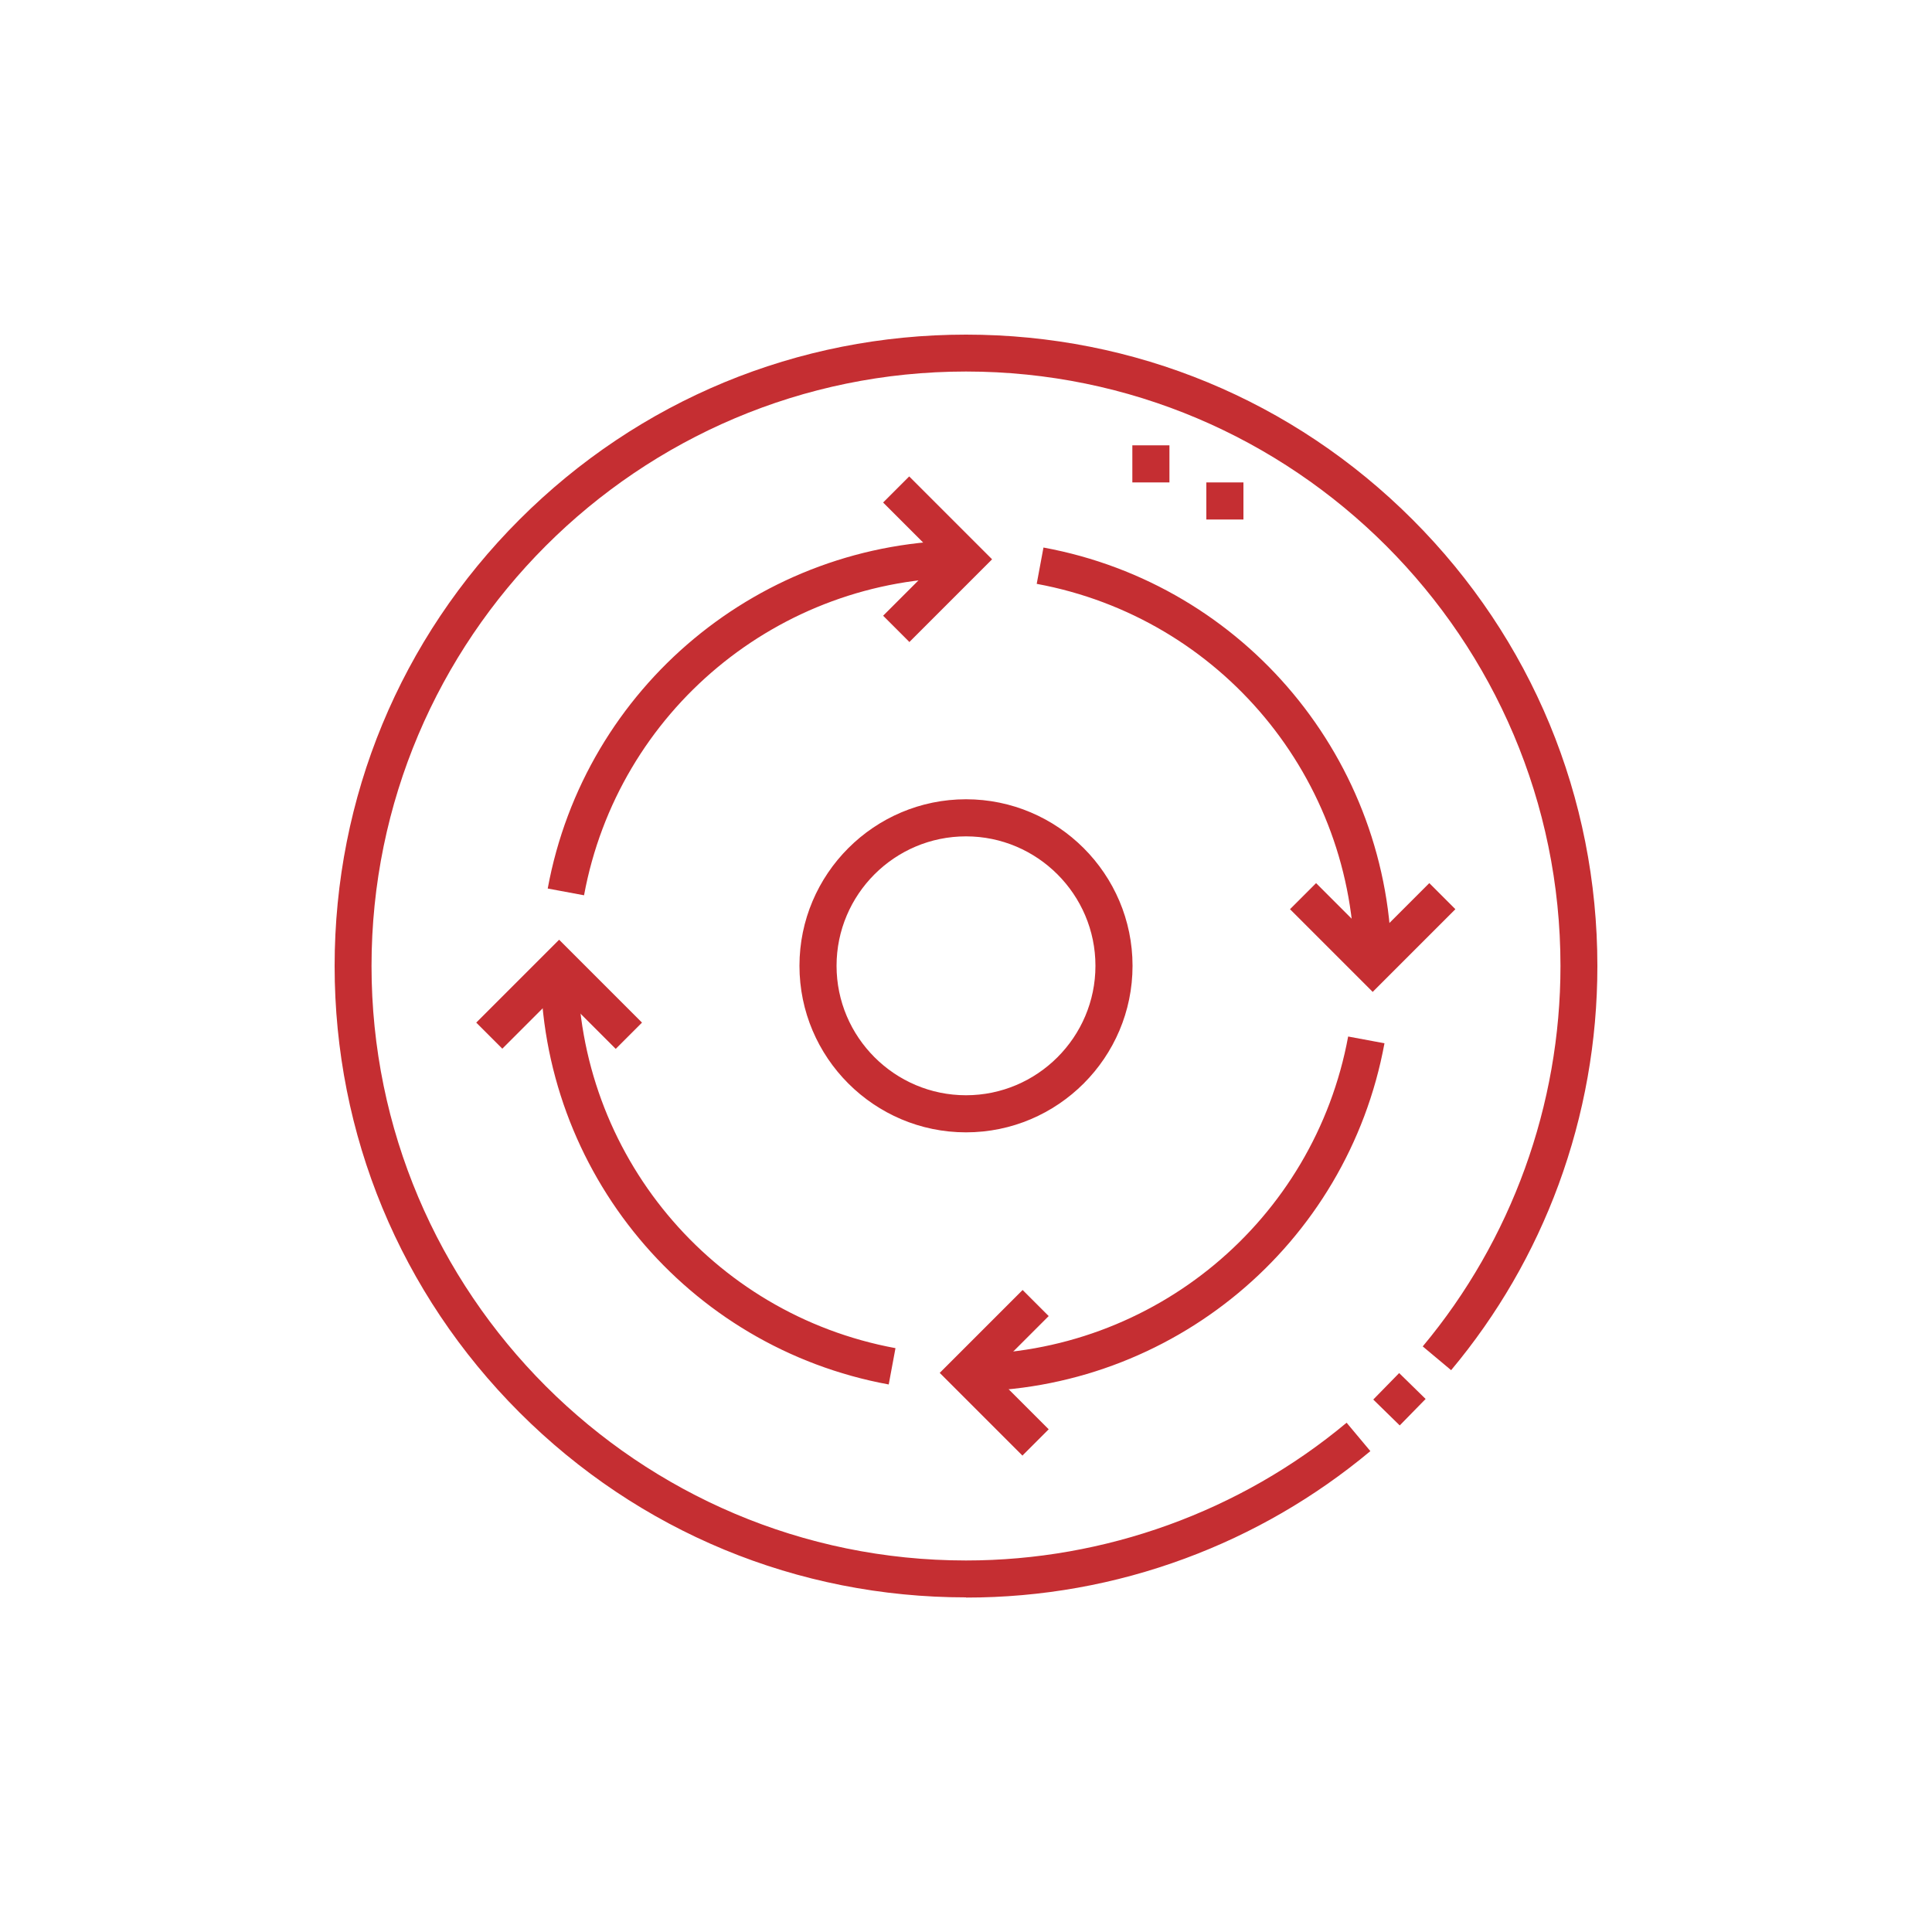
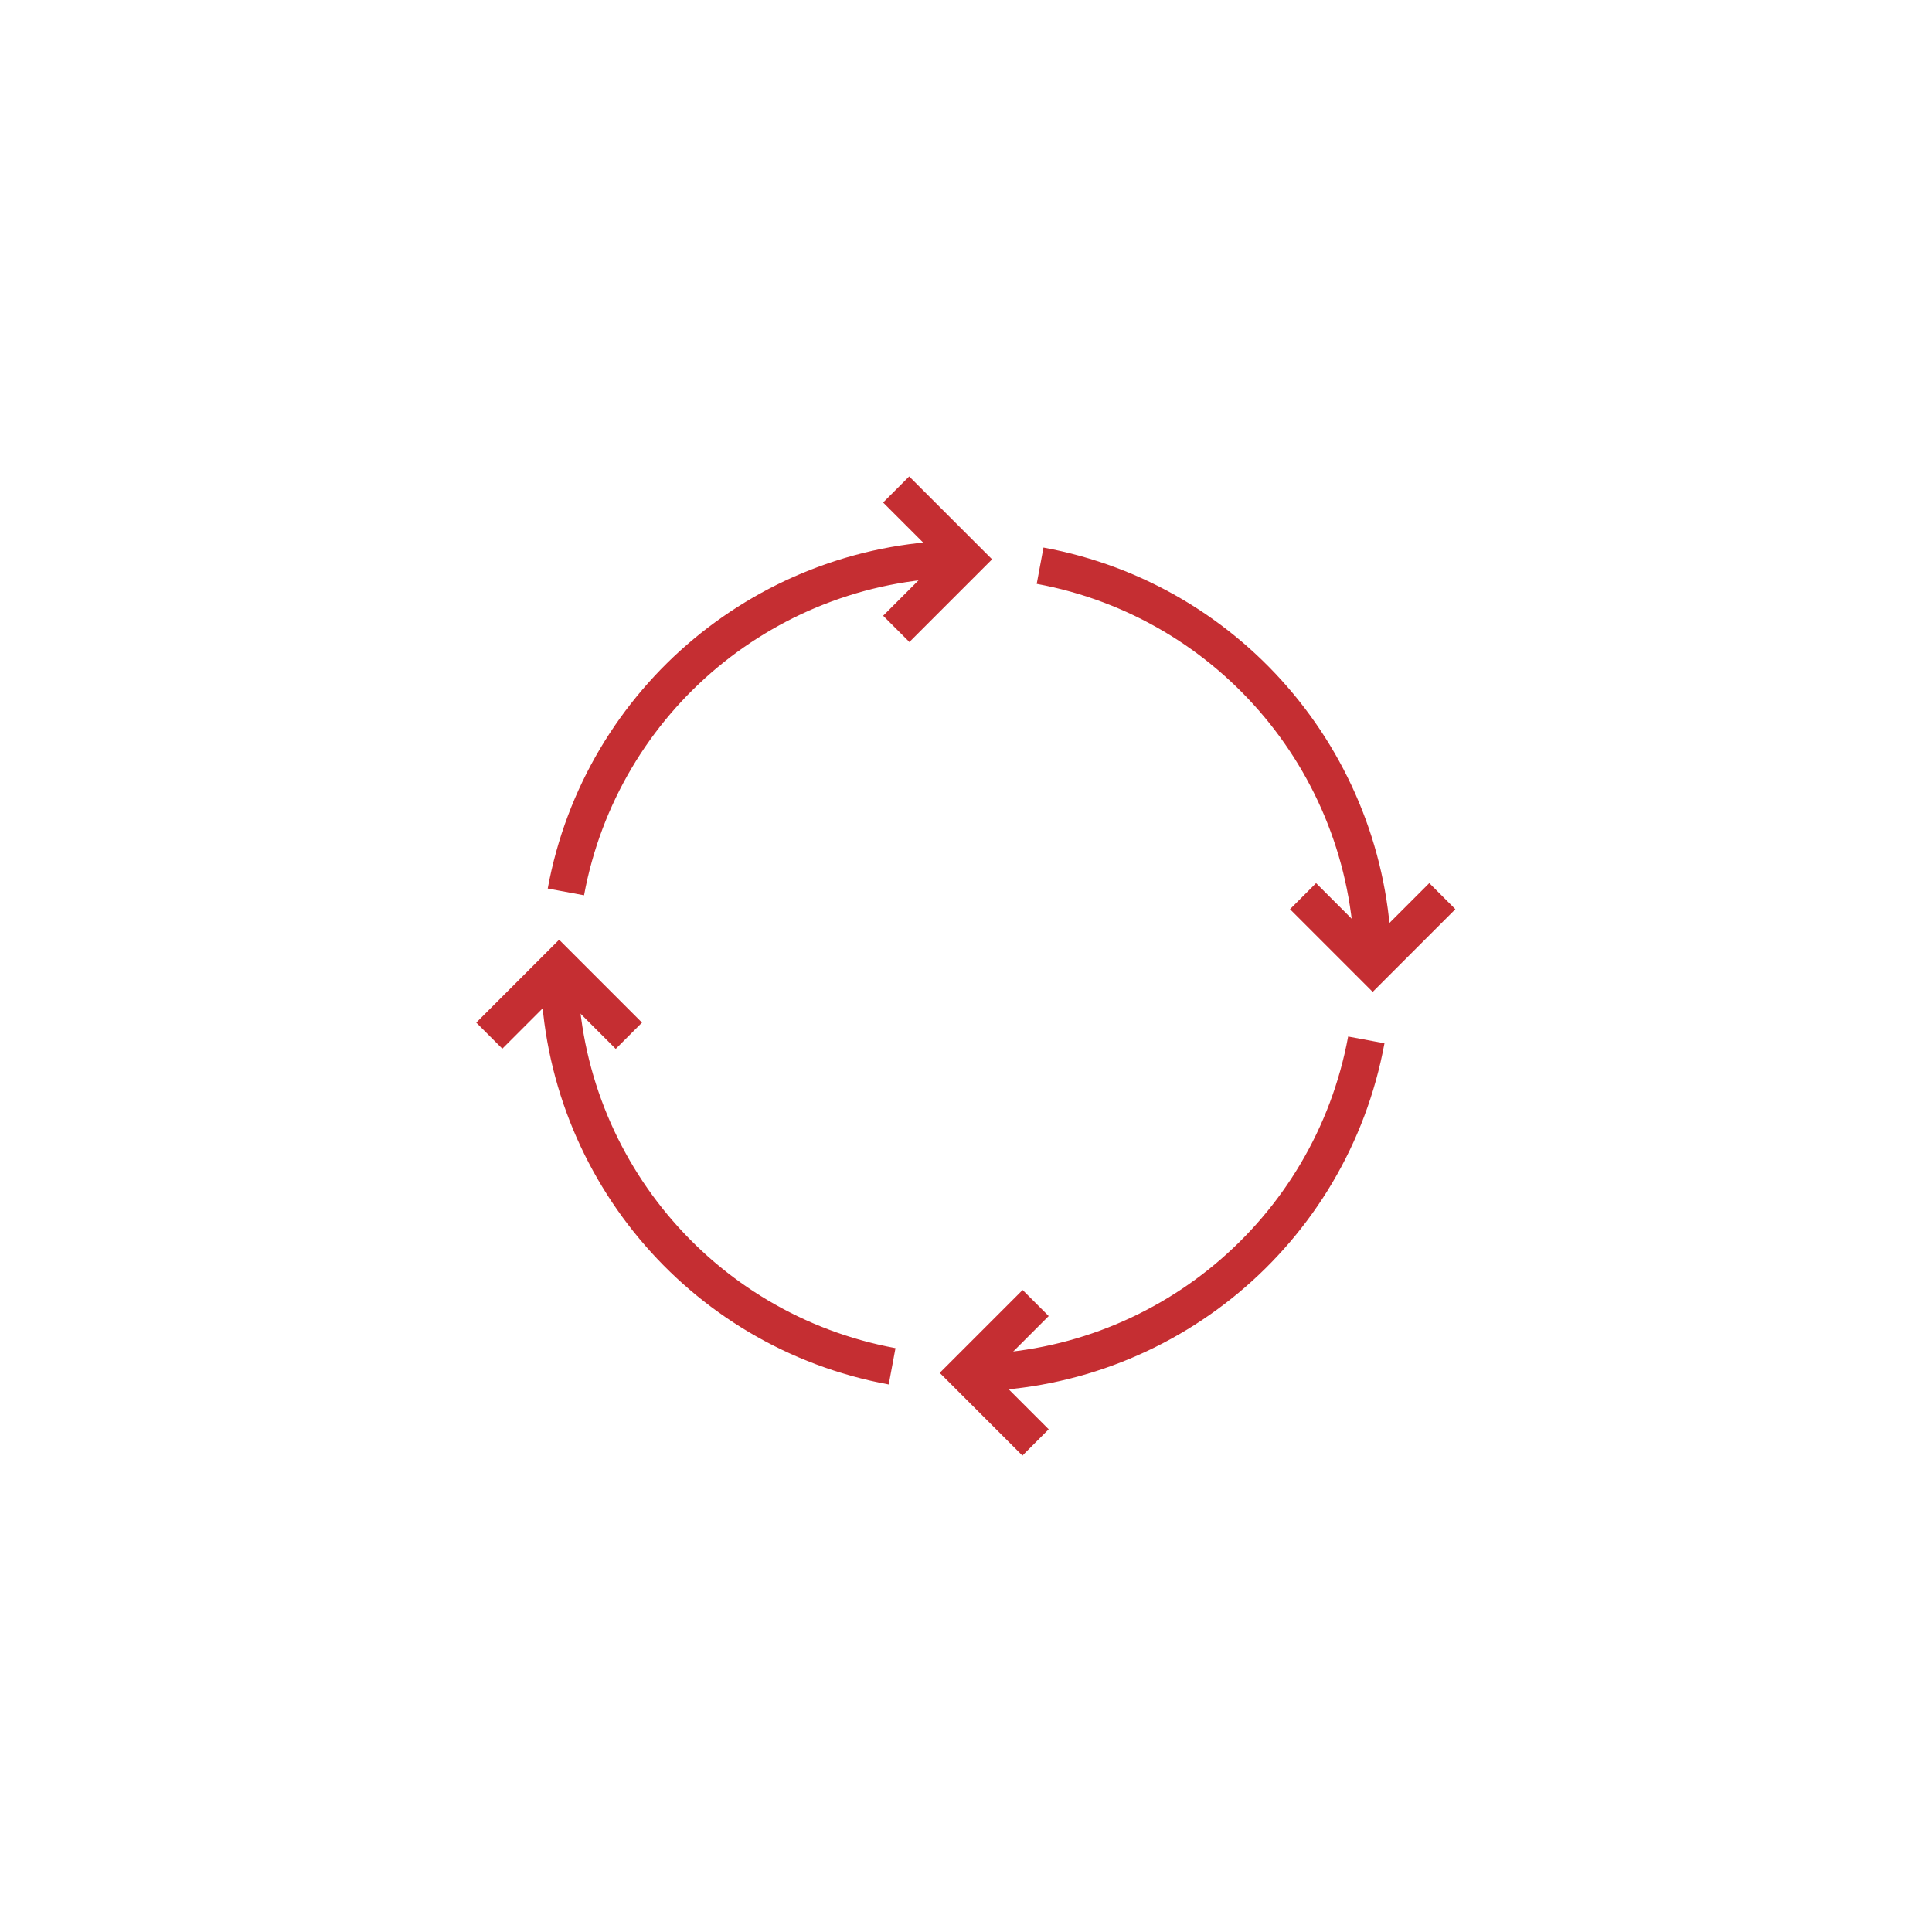
<svg xmlns="http://www.w3.org/2000/svg" id="Layer_1" data-name="Layer 1" viewBox="0 0 100 100">
  <defs>
    <style>
      .cls-1 {
        fill: #c52e32;
        stroke-width: 0px;
      }
    </style>
  </defs>
  <g id="g15">
    <g id="g17">
      <g id="g19">
        <g id="g25">
-           <path class="cls-1" d="m50,82.68c-8.73,0-16.94-3.4-23.11-9.57-6.17-6.17-9.57-14.38-9.57-23.11s3.4-16.94,9.57-23.11c6.17-6.17,14.38-9.57,23.11-9.57s16.94,3.4,23.11,9.57c6.17,6.17,9.57,14.38,9.57,23.11,0,3.89-.68,7.7-2.01,11.32-1.29,3.5-3.16,6.73-5.56,9.6l-1.47-1.23c4.6-5.51,7.13-12.5,7.13-19.69,0-16.97-13.8-30.77-30.77-30.77s-30.77,13.8-30.77,30.77,13.8,30.77,30.77,30.77c7.19,0,14.19-2.53,19.7-7.13l1.23,1.47c-2.88,2.4-6.11,4.27-9.6,5.56-3.62,1.34-7.43,2.02-11.32,2.02Zm22.45-8.9l-1.37-1.34,1.34-1.37,1.37,1.34-1.34,1.37Zm-22.45-15.17c-4.75,0-8.62-3.87-8.62-8.62s3.87-8.62,8.62-8.62,8.62,3.87,8.62,8.62-3.87,8.62-8.62,8.62Zm0-15.32c-3.7,0-6.7,3.01-6.7,6.7s3.01,6.7,6.7,6.7,6.7-3.01,6.7-6.7-3.01-6.7-6.7-6.7Z" />
-         </g>
+           </g>
        <g id="g29">
          <path class="cls-1" d="m50,72.02v-1.92c9.71,0,18.02-6.92,19.78-16.45l1.88.35c-1.92,10.44-11.03,18.02-21.66,18.02Zm-4-.36c-10.44-1.92-18.02-11.03-18.02-21.66h1.92c0,9.71,6.92,18.02,16.45,19.78l-.35,1.88Zm26.03-21.66h-1.92c0-9.71-6.92-18.02-16.45-19.78l.35-1.88c10.44,1.92,18.02,11.03,18.02,21.66Zm-41.8-3.66l-1.88-.35c1.92-10.44,11.03-18.02,21.66-18.02v1.92c-9.71,0-18.02,6.92-19.78,16.45Z" />
        </g>
        <g id="g33">
-           <path class="cls-1" d="m64.36,26.89h-1.92v-1.92h1.92v1.92Zm-3.83-1.92h-1.92v-1.92h1.92v1.92Z" />
-         </g>
+           </g>
        <g id="g37">
          <path class="cls-1" d="m52.93,75.35l-4.29-4.29,4.29-4.29,1.35,1.35-2.93,2.93,2.93,2.93-1.35,1.35Zm-21.07-21.07l-2.93-2.93-2.93,2.93-1.35-1.35,4.29-4.29,4.29,4.29-1.35,1.35Zm39.2-2.93l-4.29-4.29,1.35-1.35,2.93,2.93,2.93-2.93,1.35,1.35-4.29,4.29Zm-24-18.13l-1.35-1.35,2.93-2.93-2.93-2.93,1.35-1.35,4.29,4.29-4.29,4.29Z" />
        </g>
      </g>
    </g>
  </g>
</svg>